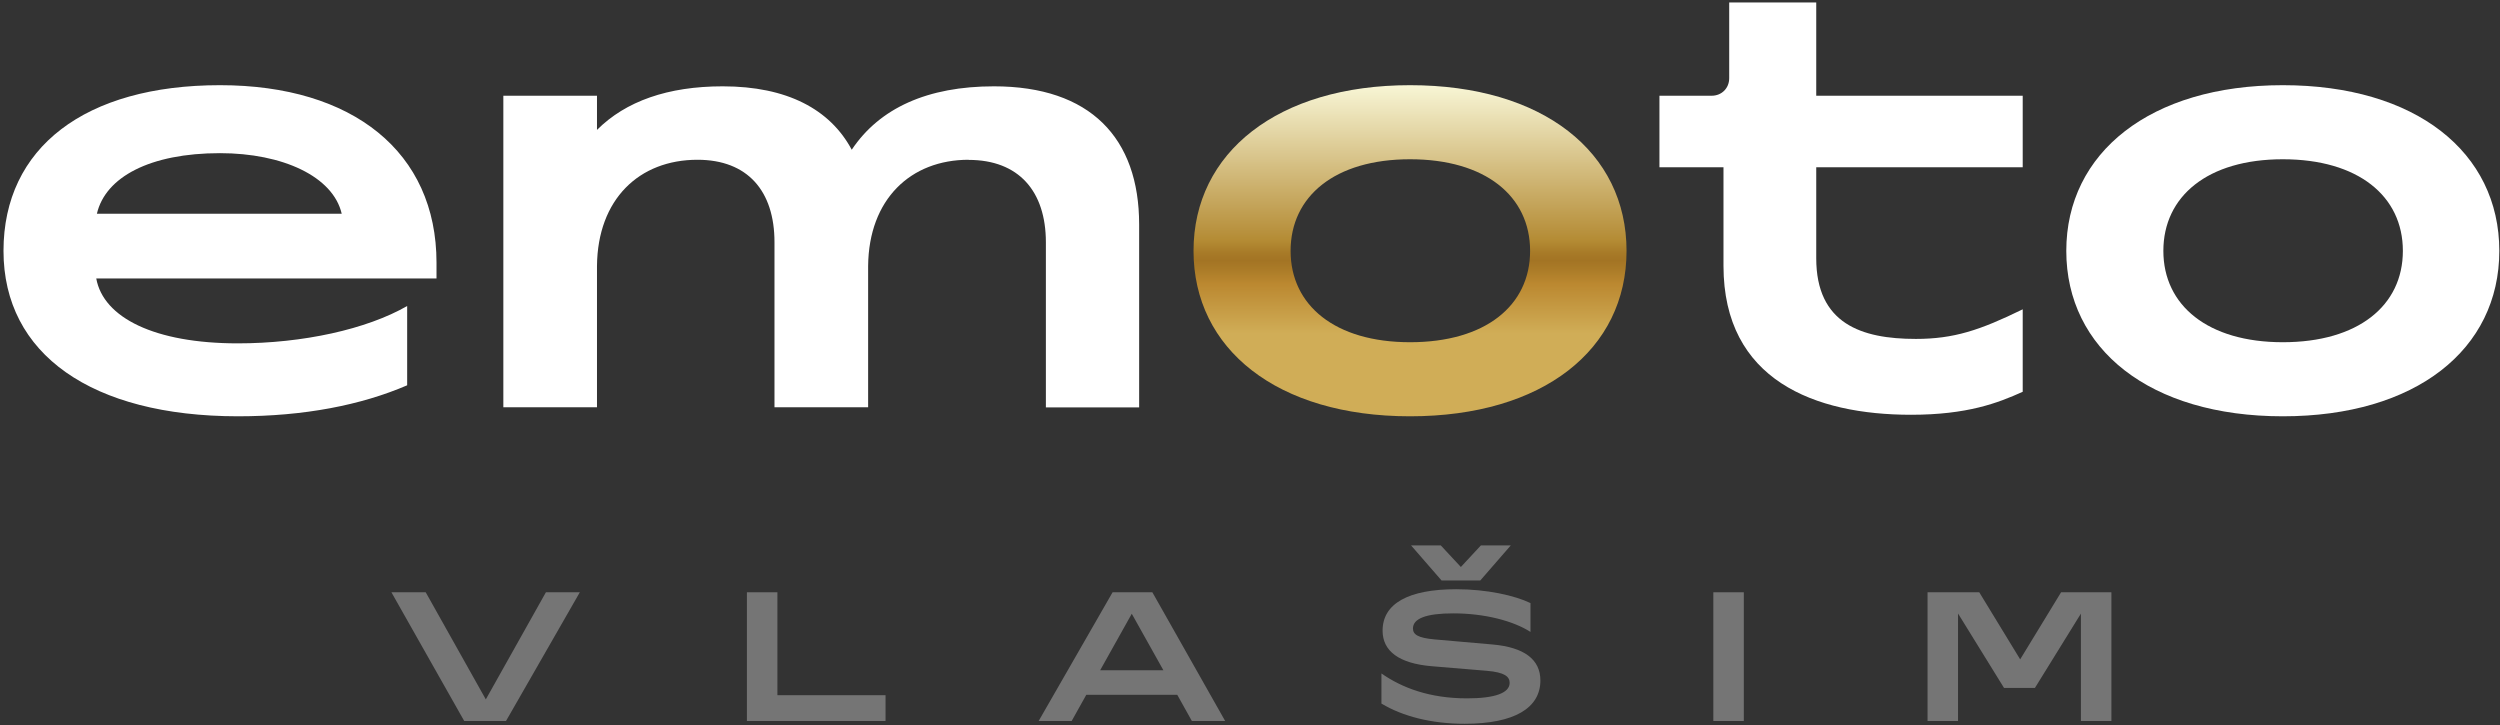
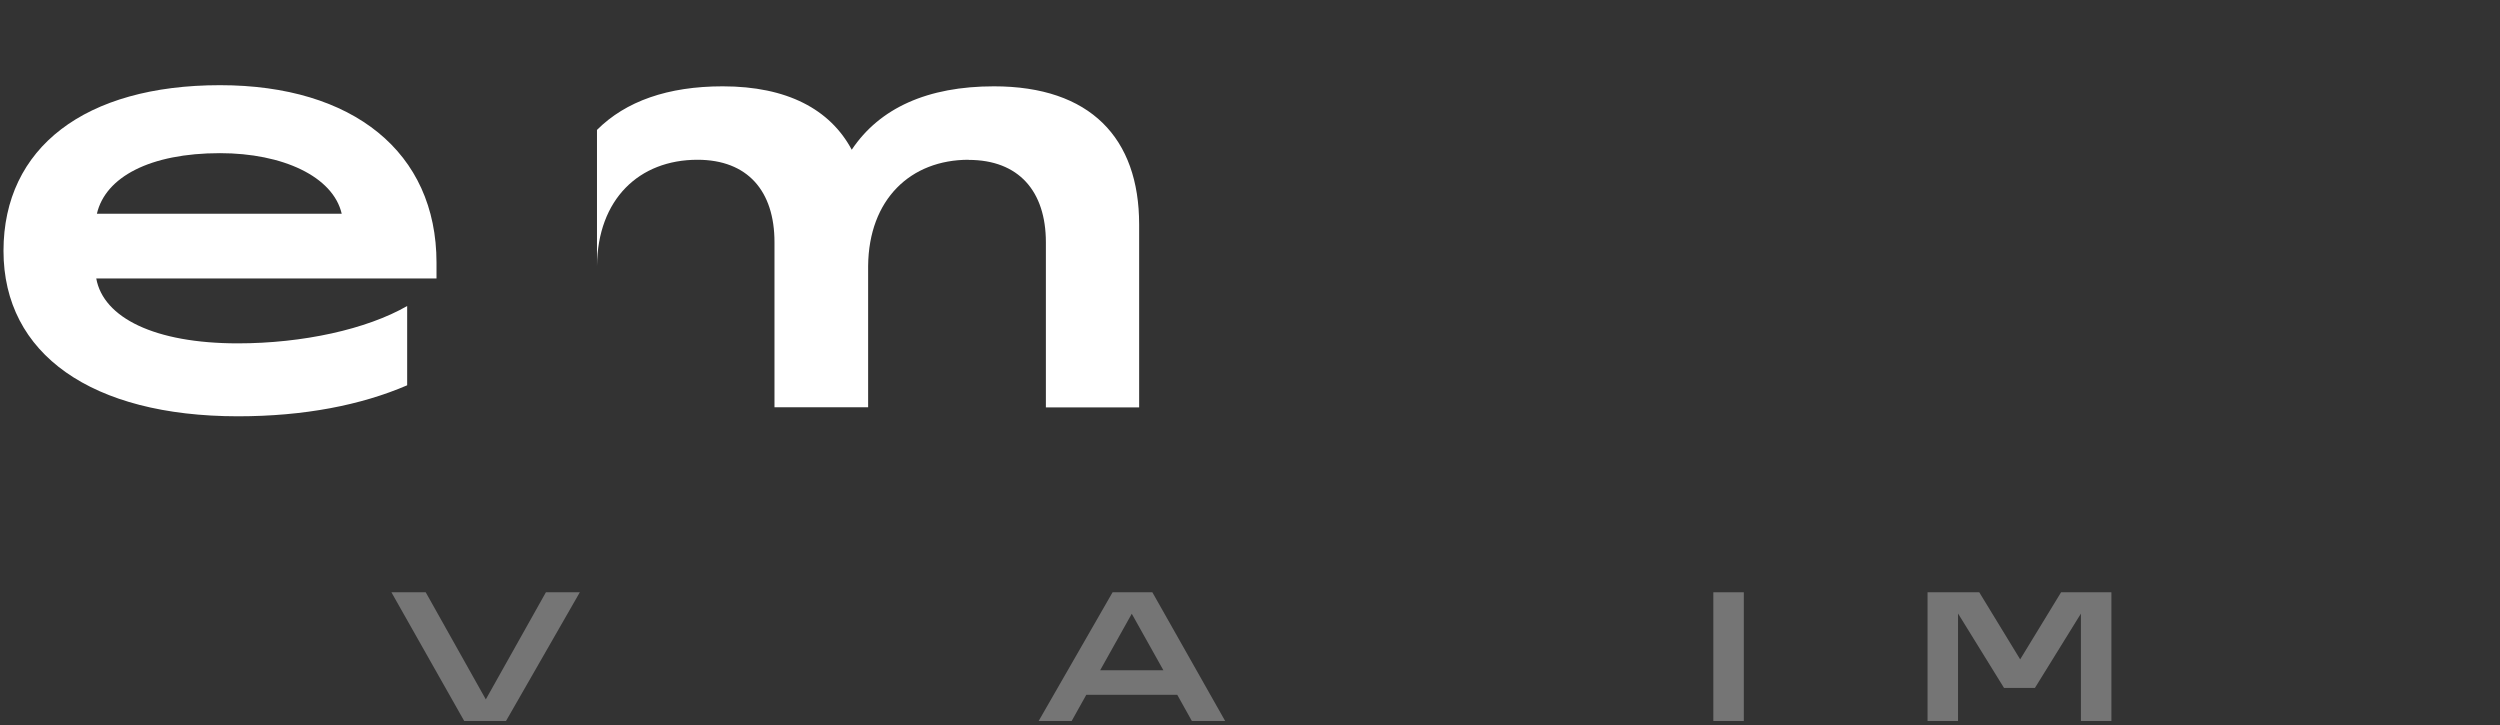
<svg xmlns="http://www.w3.org/2000/svg" width="610" height="177" viewBox="0 0 610 177" fill="none">
  <rect x="0" y="0" width="610" height="177" fill="#333333" stroke="none" />
  <path d="M123.436 175.92H113.267L95.503 144.515H103.874L118.538 170.65L133.202 144.515H141.479L123.467 175.92H123.436Z" fill="#757575" />
-   <path d="M189.688 144.515V169.626H216.071V175.92H182.247V144.515H189.688Z" fill="#757575" />
  <path d="M271.441 144.515H281.176L298.94 175.92H290.817L287.252 169.533H265.055L261.489 175.92H253.429L271.472 144.515H271.441ZM283.873 163.55L276.153 149.754L268.434 163.55H283.904H283.873Z" fill="#757575" />
-   <path d="M337.072 171.704V164.325C342.095 167.828 348.822 170.401 357.968 170.401C364.726 170.401 368.354 169.099 368.354 166.619C368.354 165.131 367.206 164.046 362.773 163.674L349.349 162.558C341.289 161.876 337.351 158.838 337.351 153.877C337.351 147.274 343.645 143.77 355.333 143.77C362.742 143.77 369.563 145.29 373.438 147.15V154.187C369.222 151.49 362.246 149.661 354.589 149.661C347.954 149.661 344.761 150.932 344.761 153.35C344.761 154.807 345.939 155.644 350.031 156.016L364.199 157.256C371.919 157.939 375.856 160.915 375.856 166.03C375.856 172.758 369.501 176.602 357.379 176.602C349.225 176.602 342.25 174.773 337.134 171.704H337.072ZM351.55 133.075L356.449 138.345L361.347 133.075H368.633L361.192 141.631H351.736L344.296 133.075H351.581H351.55Z" fill="#757575" />
  <path d="M418.051 144.515H425.491V175.92H418.051V144.515Z" fill="#757575" />
  <path d="M477.761 149.692V175.92H470.32V144.515H482.938L492.921 160.884L502.904 144.515H515.181V175.92H507.74V149.723L496.517 167.859H488.984L477.761 149.692Z" fill="#757575" />
  <path d="M53.68 20.785C86.109 20.785 106.508 37.123 106.508 64.095V67.939H23.484C25.22 77.55 37.776 83.781 58.021 83.781C73.863 83.781 89.488 80.34 99.347 74.666V94.012C88.124 98.848 74.204 101.576 58.021 101.576C22.368 101.545 0.853 86.416 0.853 61.212C0.853 36.007 20.756 20.785 53.68 20.785ZM83.381 52.159C81.272 43.044 68.934 37.371 53.68 37.371C36.598 37.371 25.716 43.199 23.639 52.159H83.412H83.381Z" fill="white" />
-   <path d="M236.346 38.983C222.209 38.983 211.978 48.593 211.823 64.901V99.375H188.974V59.103C188.974 46.578 182.402 38.983 170.187 38.983C155.957 38.983 145.819 48.593 145.664 64.901V99.375H122.815V23.358H145.664V31.697C152.671 24.691 162.963 21.063 176.356 21.063C192.044 21.063 202.553 26.675 207.824 36.534C214.613 26.365 226.332 21.063 242.515 21.063C266.046 21.063 277.951 33.681 277.951 54.763V99.406H255.195V59.134C255.195 46.609 248.53 39.014 236.346 39.014V38.983Z" fill="white" />
-   <path d="M344.048 20.785C376.476 20.785 396.876 37.123 396.876 61.212C396.876 85.3 376.476 101.576 344.048 101.576C311.62 101.576 291.22 85.176 291.22 61.212C291.22 37.247 311.744 20.785 344.048 20.785ZM344.048 83.502C362.401 83.502 373.345 74.605 373.345 61.212C373.345 47.819 362.401 38.859 344.048 38.859C325.695 38.859 314.906 47.911 314.906 61.212C314.906 74.511 325.757 83.502 344.048 83.502Z" fill="url(#paint0_linear_2_35)" />
-   <path d="M420.53 40.812H404.905V23.358H417.647C420.096 23.358 421.926 21.529 421.926 19.079V0.602H443.162V23.358H493.541V40.812H443.162V63.01C443.162 78.976 454.168 82.696 467.468 82.696C476.707 82.696 483.093 80.588 493.541 75.472V95.593C487.526 98.321 480.024 101.204 466.29 101.204C442.883 101.204 420.53 92.803 420.53 64.839V40.812Z" fill="white" />
-   <path d="M557.003 20.785C589.431 20.785 609.831 37.123 609.831 61.212C609.831 85.3 589.431 101.576 557.003 101.576C524.574 101.576 504.175 85.176 504.175 61.212C504.175 37.247 524.698 20.785 557.003 20.785ZM557.003 83.502C575.356 83.502 586.3 74.605 586.3 61.212C586.3 47.819 575.356 38.859 557.003 38.859C538.649 38.859 527.861 47.911 527.861 61.212C527.861 74.511 538.711 83.502 557.003 83.502Z" fill="white" />
+   <path d="M236.346 38.983C222.209 38.983 211.978 48.593 211.823 64.901V99.375H188.974V59.103C188.974 46.578 182.402 38.983 170.187 38.983C155.957 38.983 145.819 48.593 145.664 64.901V99.375H122.815H145.664V31.697C152.671 24.691 162.963 21.063 176.356 21.063C192.044 21.063 202.553 26.675 207.824 36.534C214.613 26.365 226.332 21.063 242.515 21.063C266.046 21.063 277.951 33.681 277.951 54.763V99.406H255.195V59.134C255.195 46.609 248.53 39.014 236.346 39.014V38.983Z" fill="white" />
  <defs>
    <linearGradient id="paint0_linear_2_35" x1="344.048" y1="101.545" x2="344.048" y2="20.785" gradientUnits="userSpaceOnUse">
      <stop offset="0.25" stop-color="#D0AD57" />
      <stop offset="0.4" stop-color="#BB8830" />
      <stop offset="0.44" stop-color="#AC7C28" />
      <stop offset="0.47" stop-color="#A37424" />
      <stop offset="0.49" stop-color="#A77927" />
      <stop offset="0.53" stop-color="#B48B34" />
      <stop offset="1" stop-color="#F8F6D6" />
    </linearGradient>
  </defs>
</svg>